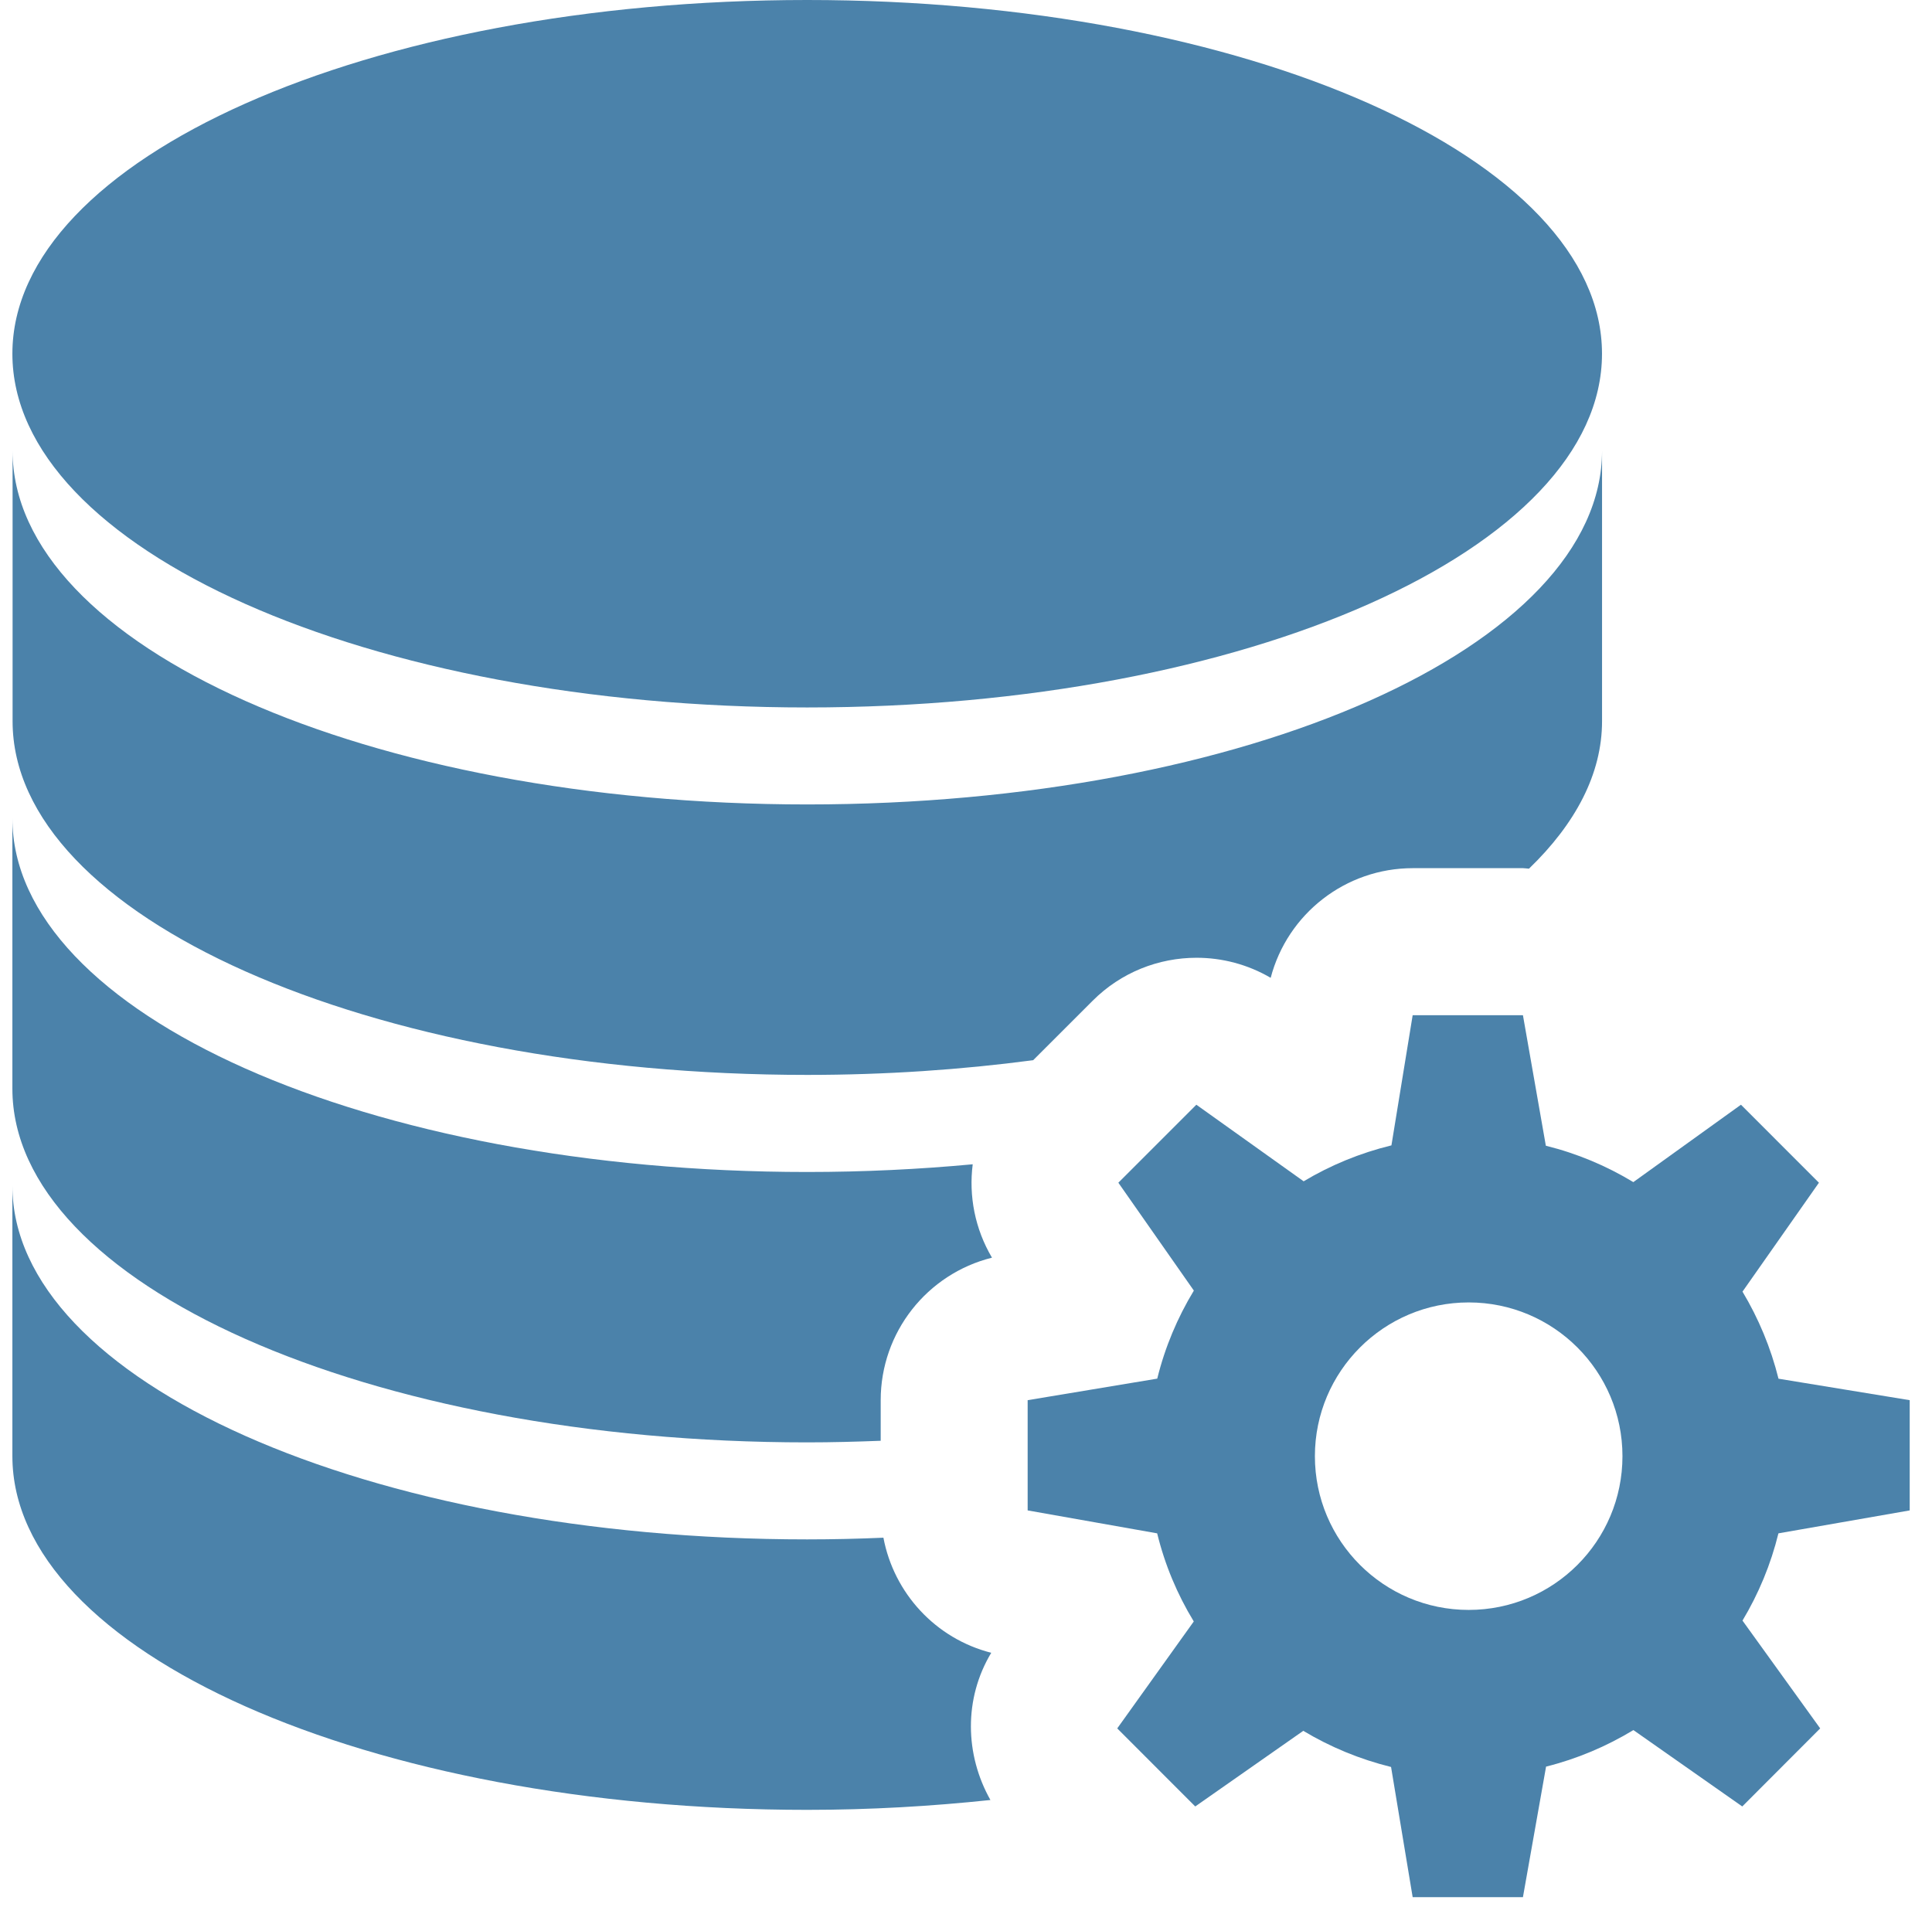
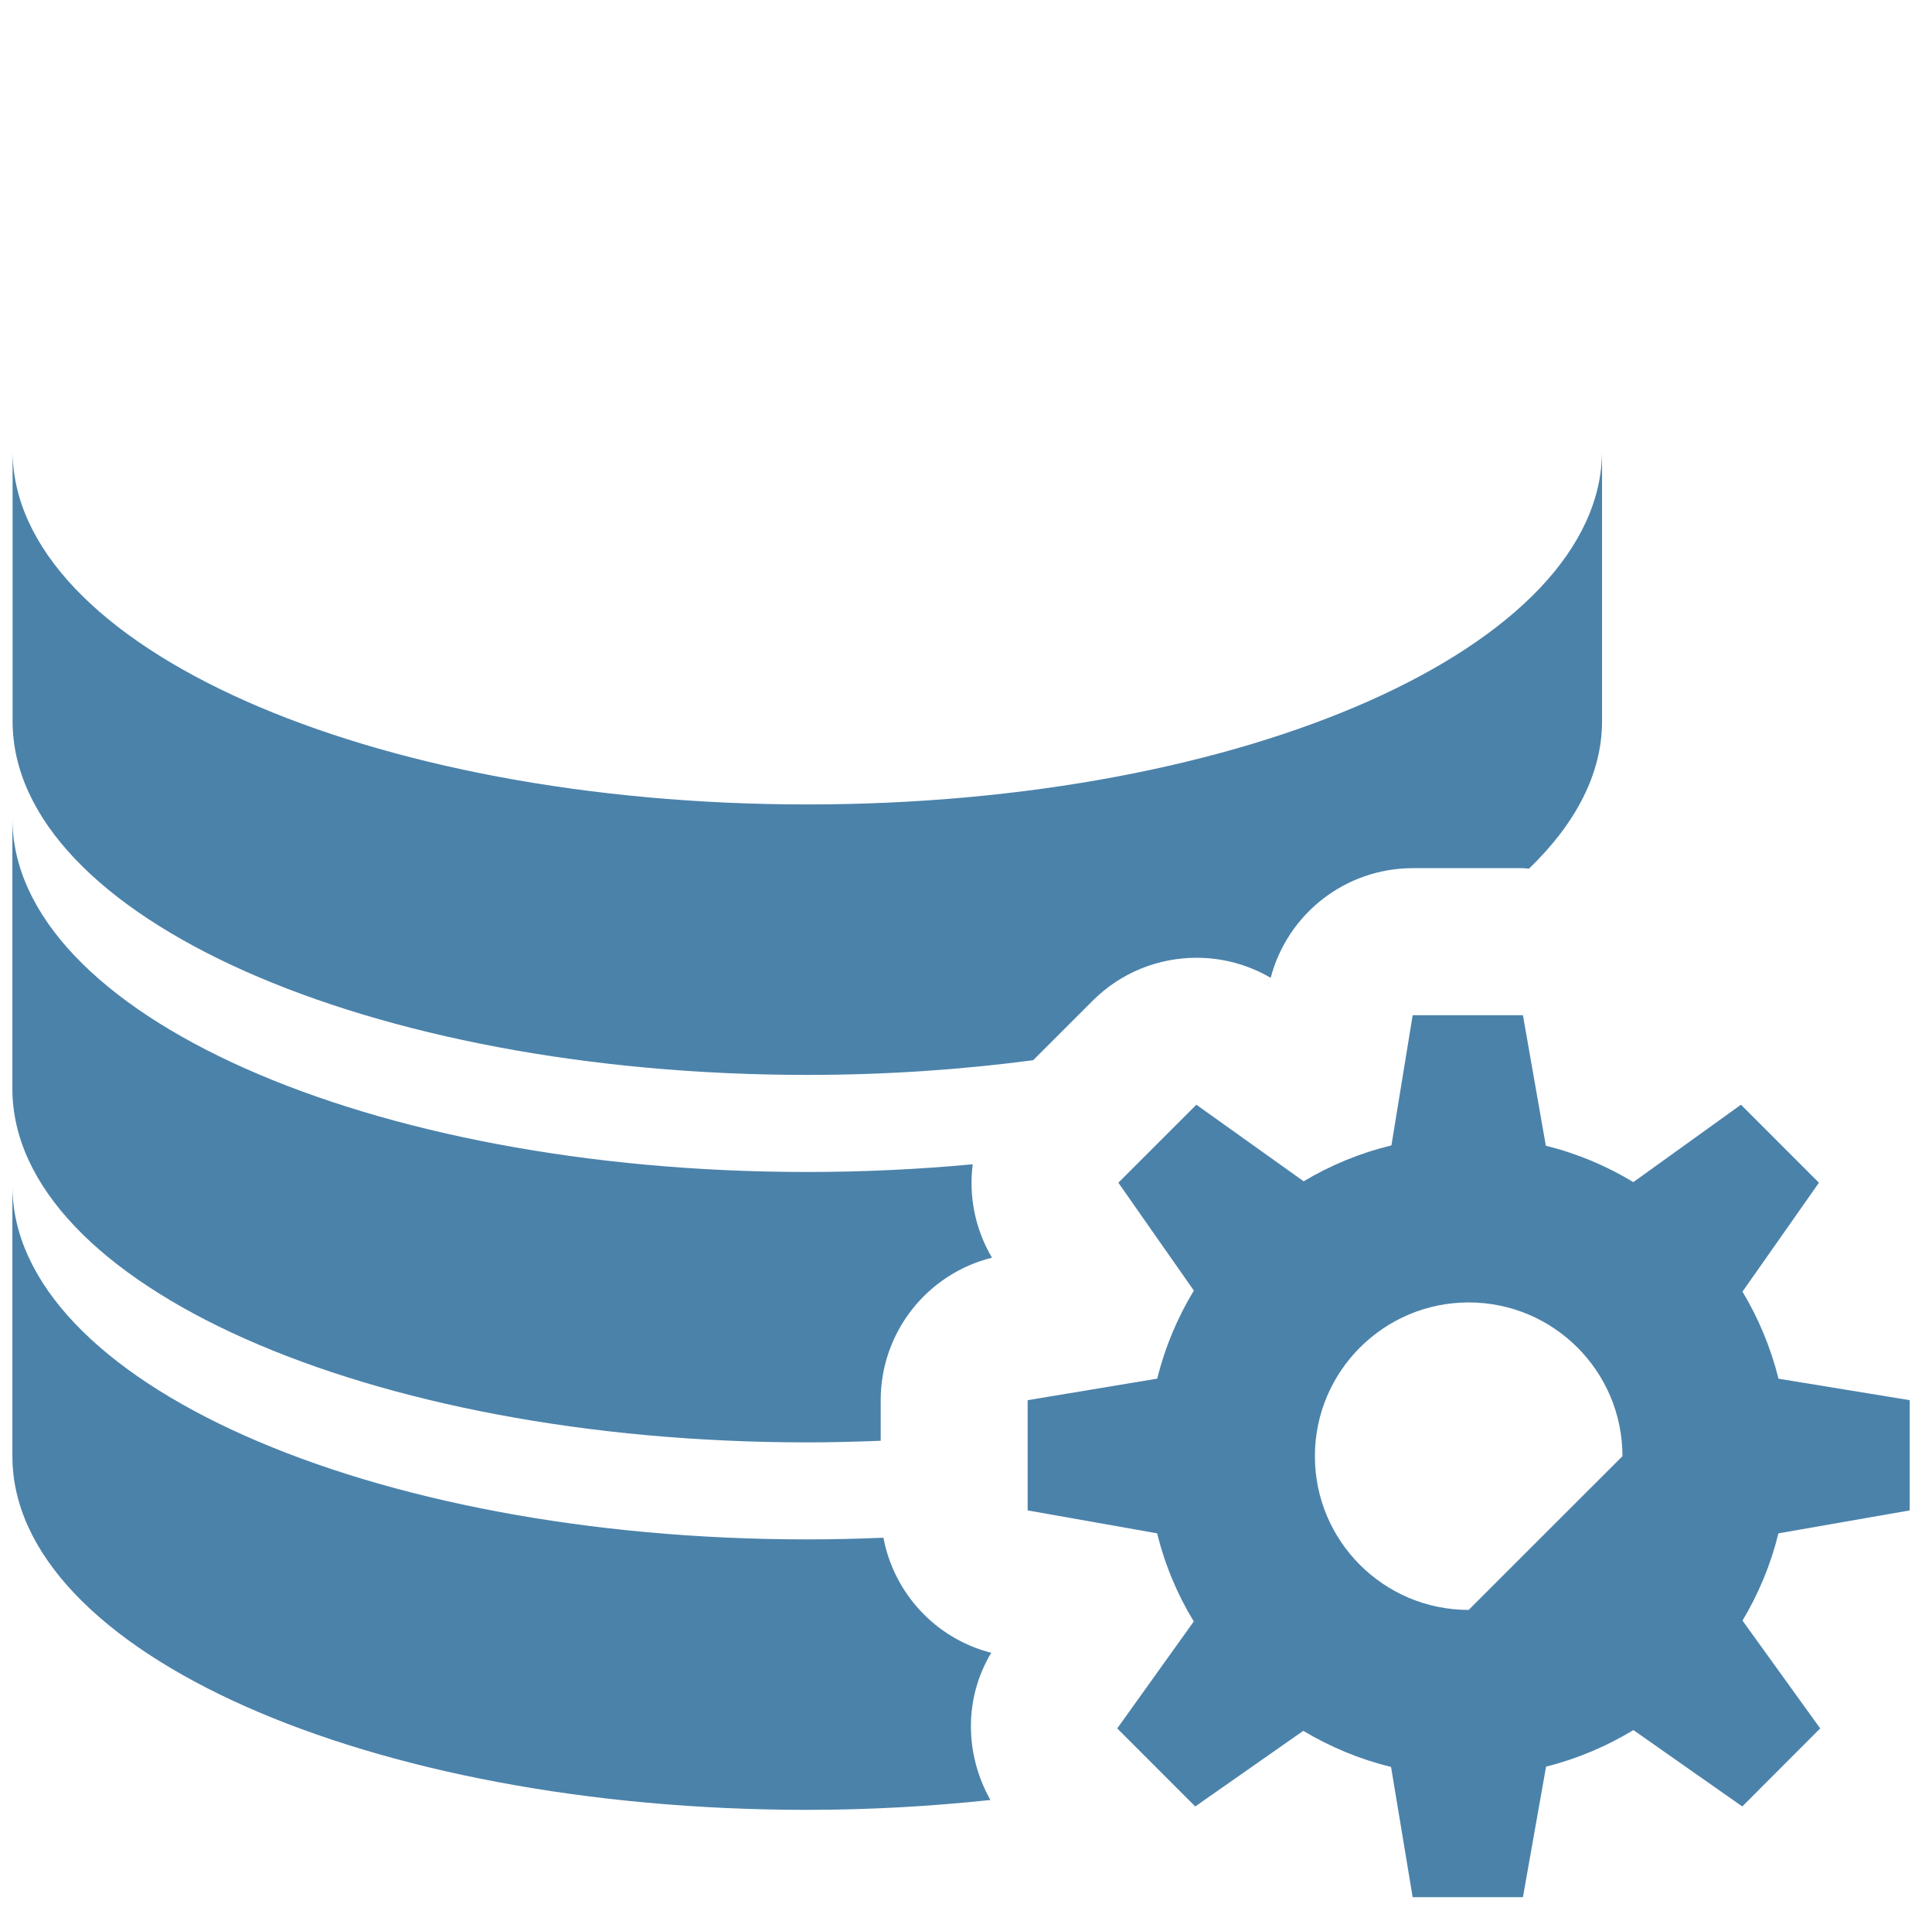
<svg xmlns="http://www.w3.org/2000/svg" width="78" height="77" viewBox="0 0 78 77" fill="none">
-   <path d="M32.588 28.566C50.31 28.566 64.677 22.171 64.677 14.283C64.677 6.395 50.31 0 32.588 0C14.866 0 0.5 6.395 0.5 14.283C0.5 22.171 14.866 28.566 32.588 28.566Z" fill="#4B82AA" />
  <path d="M40.019 66.737C37.77 66.164 36.09 64.331 35.666 62.09C34.651 62.134 33.624 62.158 32.588 62.158C14.863 62.158 0.5 55.769 0.5 47.875C0.5 51.169 0.5 53.371 0.5 58.796C0.5 66.687 14.863 73.079 32.588 73.079C35.137 73.079 37.606 72.933 39.986 72.681C38.954 70.85 38.906 68.589 40.019 66.737Z" fill="#4B82AA" />
  <path d="M32.588 58.241C33.591 58.241 34.577 58.214 35.556 58.176V56.538C35.556 53.795 37.428 51.436 40.049 50.783C39.36 49.617 39.108 48.291 39.271 47.012C37.114 47.213 34.882 47.323 32.588 47.323C14.863 47.323 0.5 40.934 0.5 33.04C0.5 36.334 0.5 38.536 0.5 43.961C0.503 51.849 14.863 58.241 32.588 58.241Z" fill="#4B82AA" />
  <path d="M32.593 43.403C35.763 43.403 38.819 43.192 41.712 42.809L44.11 40.412C45.259 39.26 46.778 38.673 48.309 38.673C49.339 38.673 50.372 38.94 51.301 39.483C51.977 36.898 54.322 35.055 57.04 35.055H61.492C61.572 35.055 61.652 35.073 61.729 35.076C63.607 33.263 64.679 31.248 64.679 29.12C64.679 26.221 64.679 23.2 64.679 18.199C64.679 26.09 50.316 32.482 32.59 32.482C14.865 32.482 0.508 26.09 0.508 18.199C0.508 21.493 0.508 23.695 0.508 29.12C0.508 37.011 14.868 43.403 32.593 43.403Z" fill="#4B82AA" />
-   <path d="M77.1 60.988V56.537L71.803 55.67C71.491 54.418 70.999 53.24 70.349 52.154L73.435 47.756L70.287 44.607L65.942 47.732C64.859 47.076 63.672 46.575 62.41 46.263L61.485 40.993H57.033L56.176 46.248C54.911 46.557 53.718 47.049 52.632 47.699L48.3 44.607L45.151 47.756L48.199 52.112C47.537 53.204 47.035 54.394 46.721 55.667L41.489 56.537V60.988L46.718 61.914C47.029 63.187 47.531 64.38 48.196 65.472L45.106 69.79L48.255 72.942L52.617 69.888C53.709 70.544 54.9 71.036 56.161 71.348L57.033 76.604H61.485L62.419 71.333C63.675 71.019 64.862 70.514 65.945 69.858L70.34 72.942L73.486 69.79L70.349 65.437C70.999 64.353 71.491 63.172 71.8 61.914L77.1 60.988ZM59.294 65.006C55.87 65.006 53.086 62.229 53.086 58.798C53.086 55.373 55.87 52.59 59.294 52.59C62.725 52.59 65.503 55.373 65.503 58.798C65.503 62.229 62.725 65.006 59.294 65.006Z" fill="#4B82AA" />
+   <path d="M77.1 60.988V56.537L71.803 55.67C71.491 54.418 70.999 53.24 70.349 52.154L73.435 47.756L70.287 44.607L65.942 47.732C64.859 47.076 63.672 46.575 62.41 46.263L61.485 40.993H57.033L56.176 46.248C54.911 46.557 53.718 47.049 52.632 47.699L48.3 44.607L45.151 47.756L48.199 52.112C47.537 53.204 47.035 54.394 46.721 55.667L41.489 56.537V60.988L46.718 61.914C47.029 63.187 47.531 64.38 48.196 65.472L45.106 69.79L48.255 72.942L52.617 69.888C53.709 70.544 54.9 71.036 56.161 71.348L57.033 76.604H61.485L62.419 71.333C63.675 71.019 64.862 70.514 65.945 69.858L70.34 72.942L73.486 69.79L70.349 65.437C70.999 64.353 71.491 63.172 71.8 61.914L77.1 60.988ZM59.294 65.006C55.87 65.006 53.086 62.229 53.086 58.798C53.086 55.373 55.87 52.59 59.294 52.59C62.725 52.59 65.503 55.373 65.503 58.798Z" fill="#4B82AA" />
</svg>